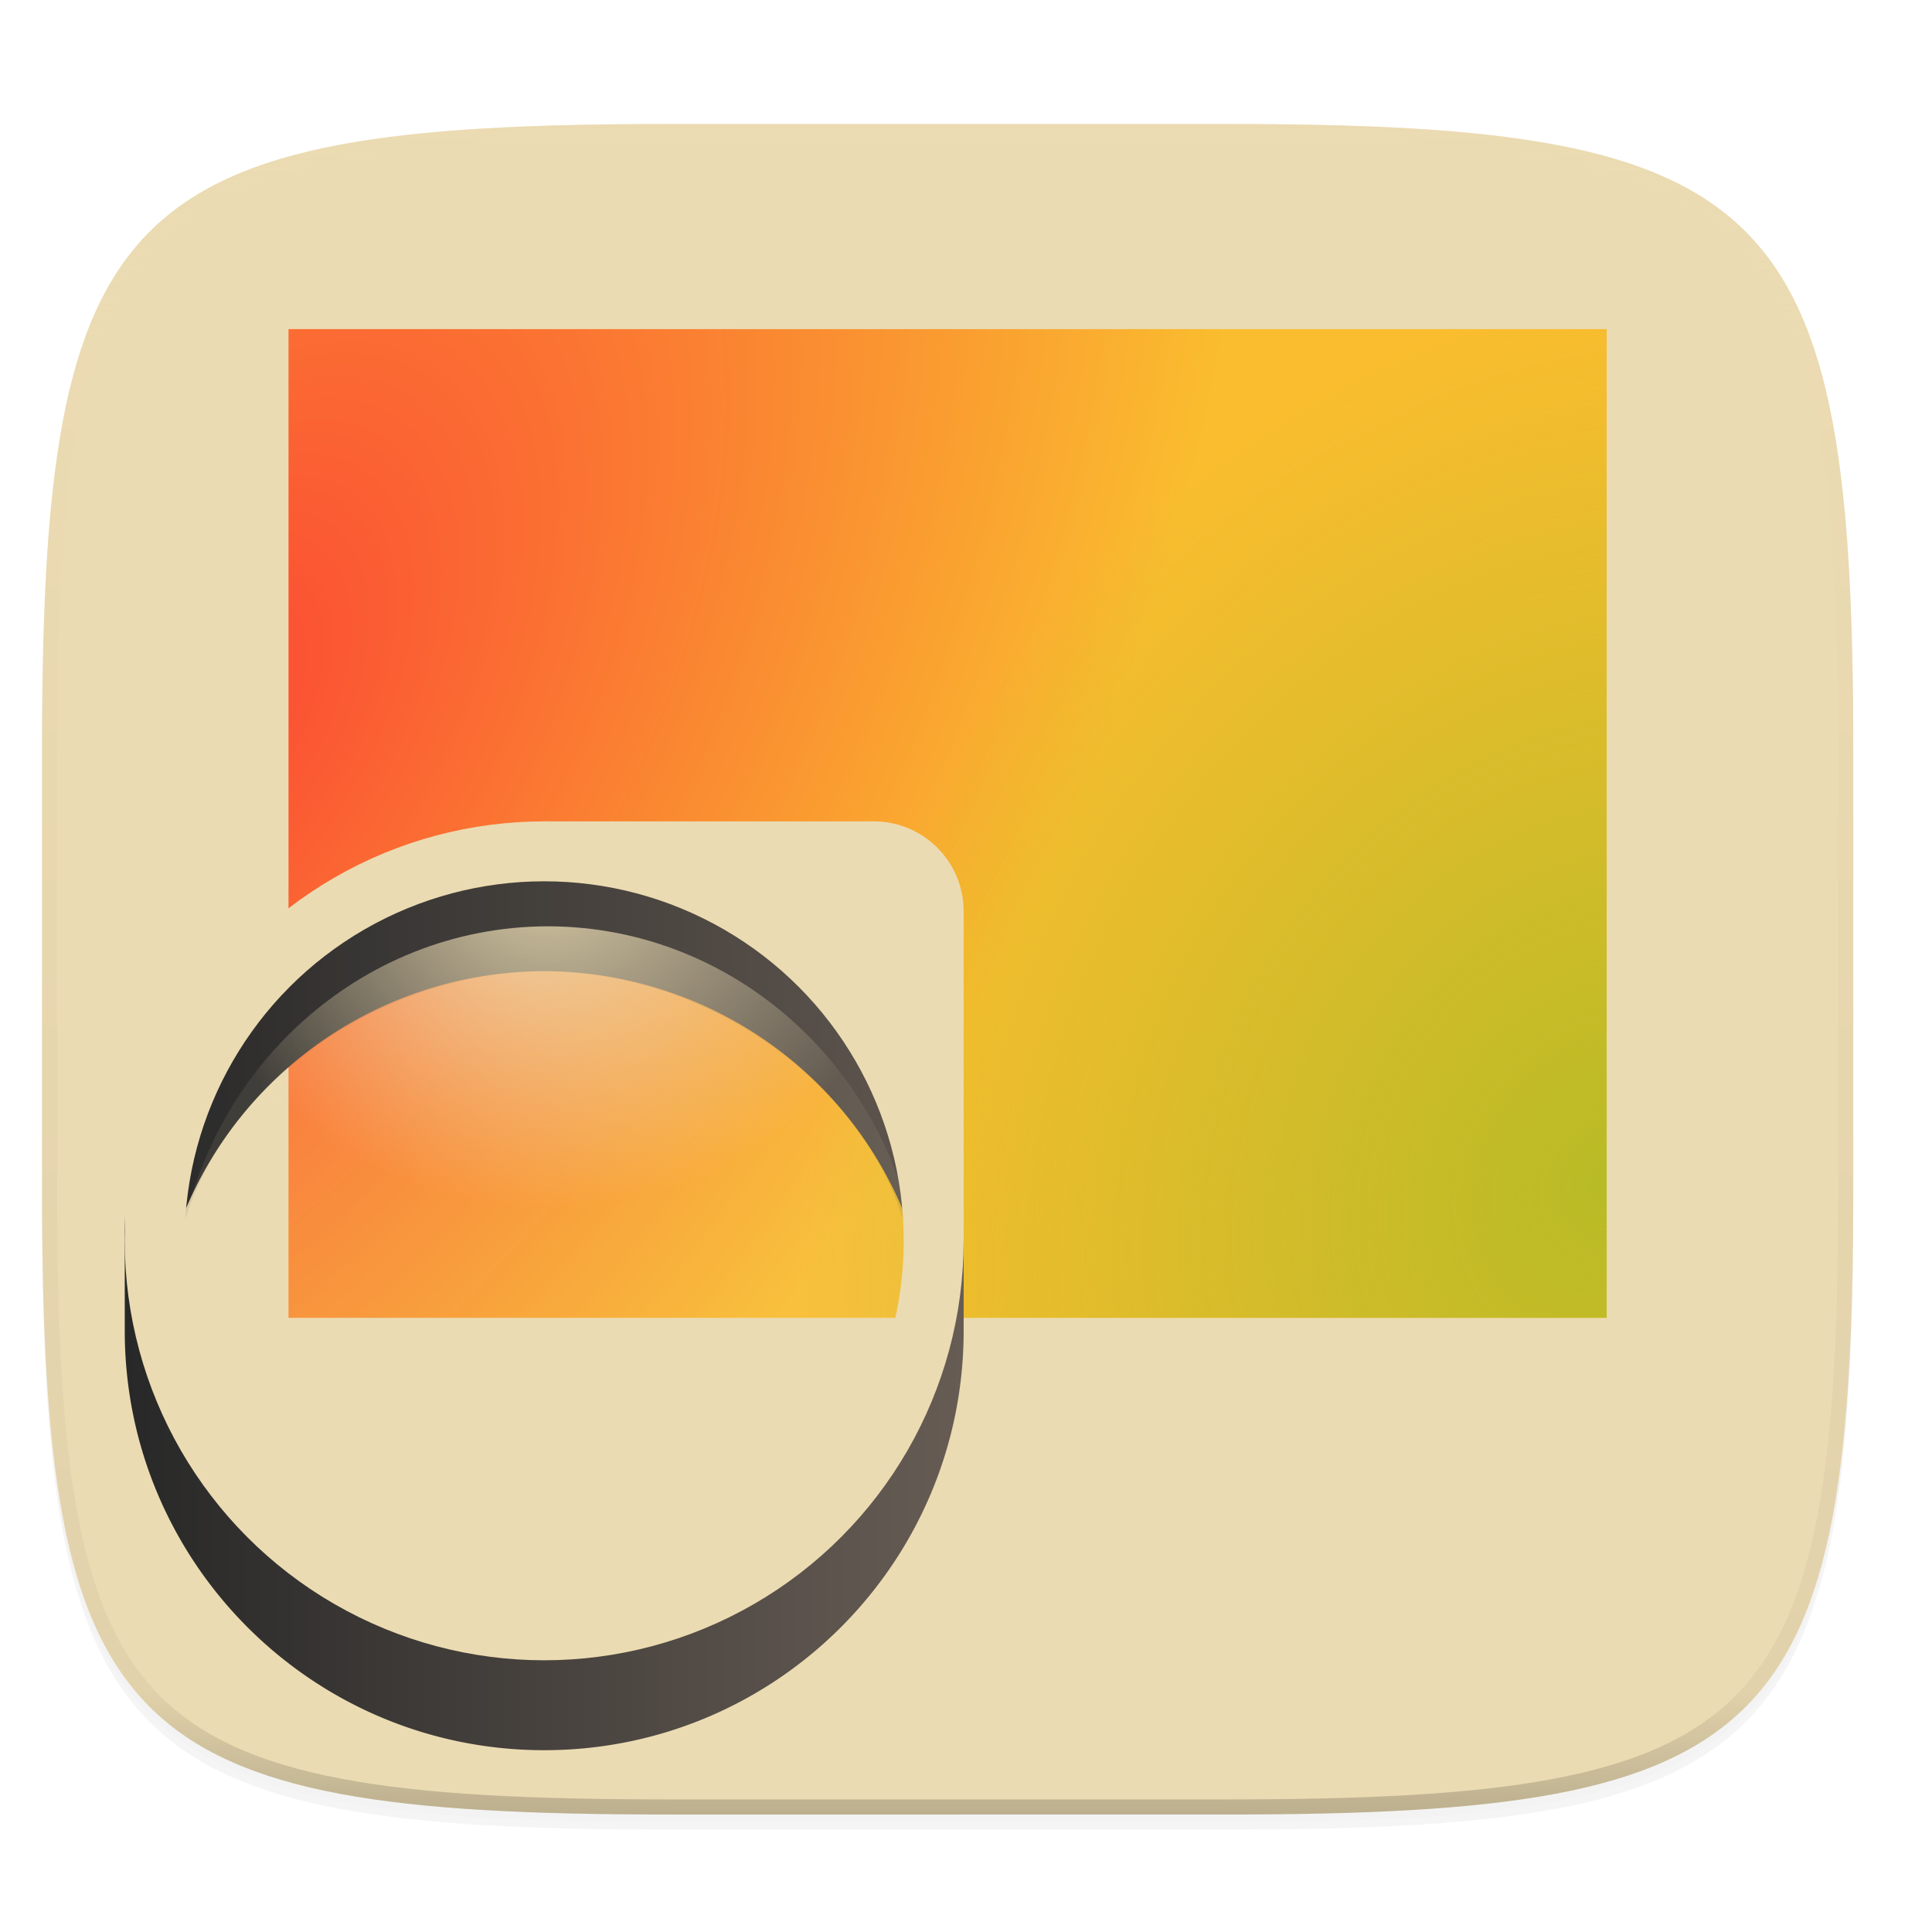
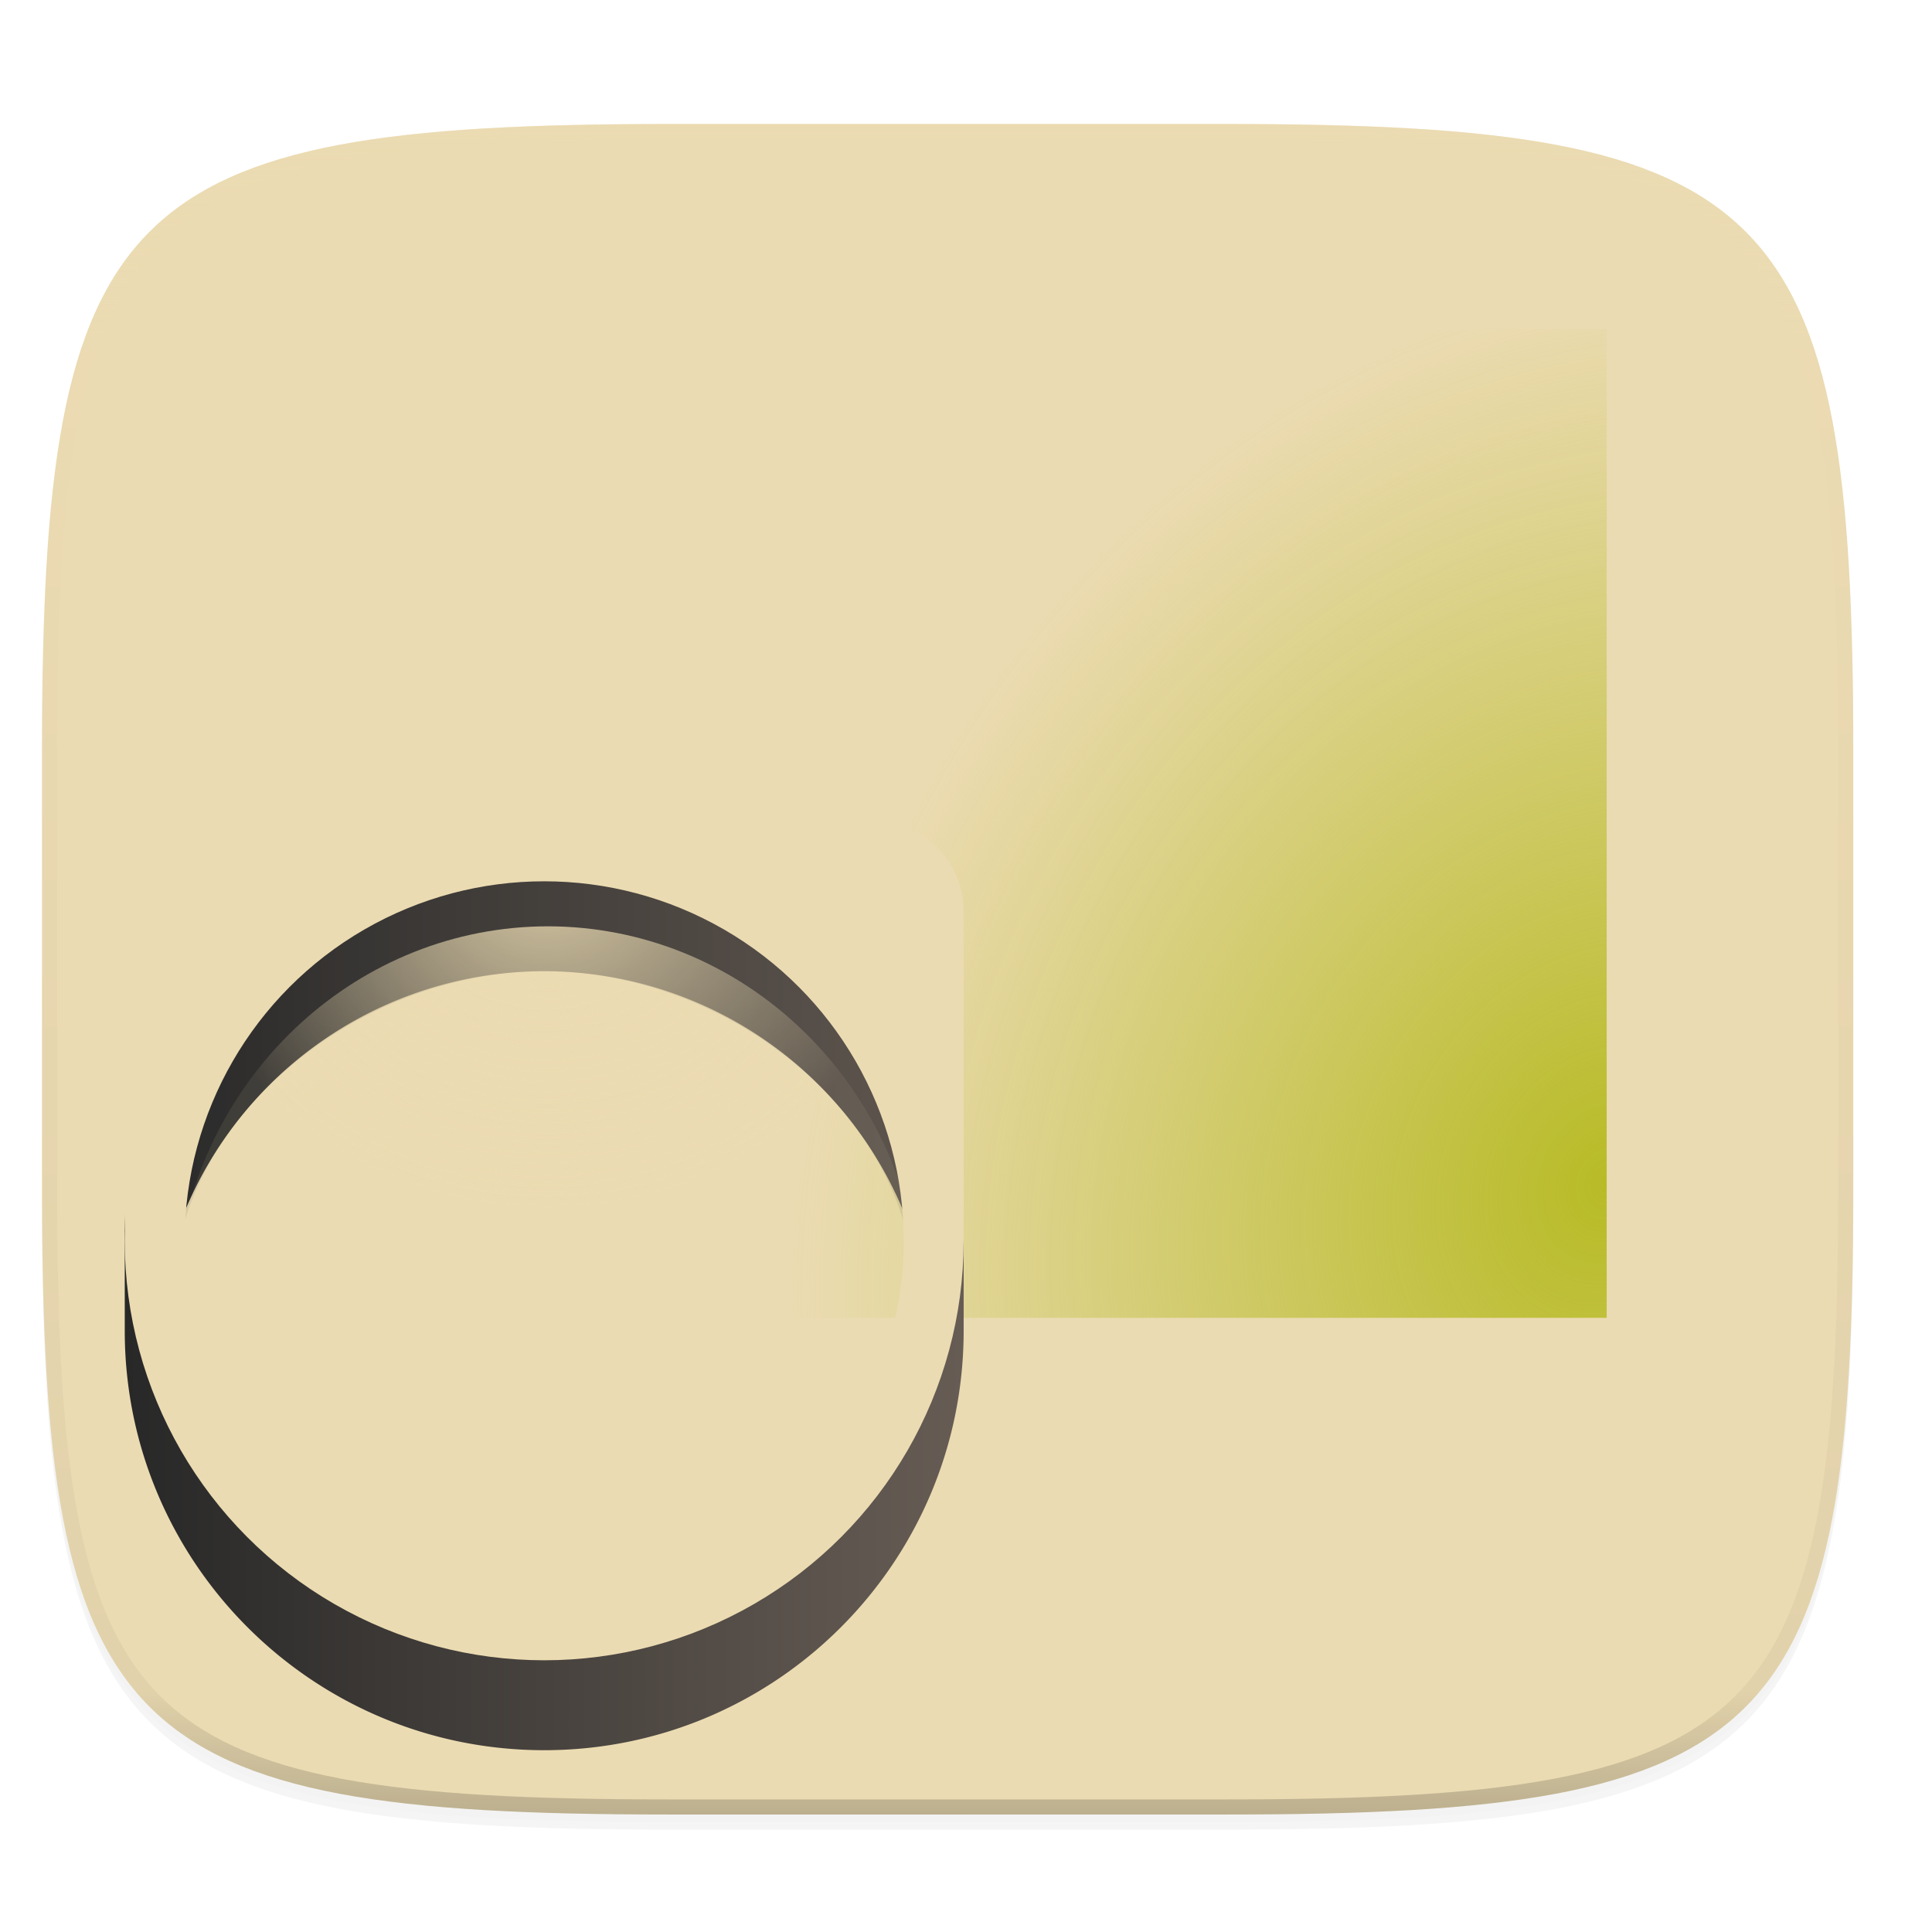
<svg xmlns="http://www.w3.org/2000/svg" xmlns:xlink="http://www.w3.org/1999/xlink" width="256" height="256" version="1.0" enable-background="new">
  <defs>
    <linearGradient id="d">
      <stop offset="0" stop-color="#ebdbb2" />
      <stop offset="1" stop-color="#ebdbb2" />
    </linearGradient>
    <linearGradient id="m" x1="296" x2="296" y1="-212" y2="236" gradientUnits="userSpaceOnUse" xlink:href="#a" />
    <linearGradient id="a">
      <stop offset="0" stop-color="#ebdbb2" />
      <stop offset=".125" stop-color="#ebdbb2" stop-opacity=".098" />
      <stop offset=".925" stop-opacity=".098" />
      <stop offset="1" stop-opacity=".498" />
    </linearGradient>
    <clipPath id="l" clipPathUnits="userSpaceOnUse">
      <path d="M361.938-212C507.235-212 528-191.287 528-46.125v116.25C528 215.286 507.235 236 361.937 236H214.063C68.766 236 48 215.286 48 70.125v-116.25C48-191.287 68.765-212 214.063-212z" fill="#b16286" />
    </clipPath>
    <radialGradient id="h" cx="131.91" cy="55.927" r="160" gradientTransform="matrix(.461 1.075 -.732 .059 7.03 -284.125)" gradientUnits="userSpaceOnUse" xlink:href="#b" />
    <radialGradient id="b" cx="131.91" cy="55.927" r="160" gradientTransform="matrix(1.012 2.1 -1.609 .116 -4.606 -300)" gradientUnits="userSpaceOnUse">
      <stop offset="0" stop-color="#fb4934" />
      <stop offset="1" stop-color="#fabd2f" />
    </radialGradient>
    <radialGradient id="i" cx="525.59" cy="638.59" r="192" gradientTransform="matrix(-.258 .515 -.501 -.354 668.622 -245.462)" gradientUnits="userSpaceOnUse" xlink:href="#c" />
    <radialGradient id="c" cx="525.59" cy="638.59" r="192" gradientTransform="matrix(-.567 1.007 -1.103 -.691 1449.9 -224.45)" gradientUnits="userSpaceOnUse">
      <stop offset="0" stop-color="#b8bb26" />
      <stop offset="1" stop-color="#b8bb26" stop-opacity="0" />
    </radialGradient>
    <linearGradient id="j" x1="22" x2="62" y1="37" y2="37" gradientTransform="matrix(1.4 0 0 1.4 -30.8 166.53)" gradientUnits="userSpaceOnUse">
      <stop offset="0" stop-color="#282828" />
      <stop offset="1" stop-color="#665c54" />
    </linearGradient>
    <radialGradient id="k" cx="-172" cy="20.939" r="15.857" gradientTransform="matrix(1.561 0 0 1.425 296.69 177.398)" gradientUnits="userSpaceOnUse">
      <stop offset="0" stop-color="#ebdbb2" />
      <stop offset="1" stop-color="#ebdbb2" stop-opacity=".094" />
    </radialGradient>
    <linearGradient id="g" x1="121.583" x2="185.781" y1="61.432" y2="345.326" gradientUnits="userSpaceOnUse" xlink:href="#d" />
  </defs>
  <path d="M162.537 62.432c72.648 0 83.031 10.357 83.031 82.937v58.125c0 72.581-10.383 82.938-83.031 82.938H88.599c-72.648 0-83.031-10.357-83.031-82.938V145.37c0-72.58 10.383-82.937 83.031-82.937z" opacity=".2" filter="url(#e)" transform="translate(0 -44)" />
  <path d="M162.537 61.432c72.648 0 83.031 10.357 83.031 82.937v58.125c0 72.581-10.383 82.938-83.031 82.938H88.599c-72.648 0-83.031-10.357-83.031-82.938V144.37c0-72.58 10.383-82.937 83.031-82.937z" opacity=".1" filter="url(#f)" transform="translate(0 -44)" />
  <path d="M162.537 60.432c72.648 0 83.031 10.357 83.031 82.937v58.125c0 72.581-10.383 82.938-83.031 82.938H88.599c-72.648 0-83.031-10.357-83.031-82.938V143.37c0-72.58 10.383-82.937 83.031-82.937z" fill="url(#g)" transform="translate(0 -44)" />
  <g transform="matrix(1 0 0 -1 0 -44)">
-     <rect width="174.665" height="131.008" x="38.23" y="-218.62" rx="0" ry="0" fill="url(#h)" />
    <rect width="174.665" height="131.008" x="38.23" y="-218.62" rx="0" ry="0" fill="url(#i)" />
  </g>
  <g transform="matrix(1.985 0 0 1.985 16.528 -296.104)">
    <path d="M27.903 206.1c-14.359 0-26 11.641-26 26 .01 2.072.266.135.766 2.147C5.355 222.413 15.868 214.012 28 214.001a26 26 0 0 1 25.234 19.854c.436-1.887.66.182.668-1.755 0-14.36-11.641-26-26-26zM.001 230.002v8c0 15.464 12.536 28 28 28s28-12.536 28-28v-8c0 7.15-2.684 13.074-7.096 17.379A26 26 0 0 1 27.903 258.1a26 26 0 0 1-21.486-11.404C2.41 242.456.001 236.78.001 230.003z" fill="url(#j)" />
    <path d="M28.25 211.005c-12.566.012-23.165 9.68-24.75 22.572 1.56 12.916 12.166 22.614 24.75 22.63 12.564-.012 23.164-9.68 24.748-22.572-1.559-12.916-12.165-22.614-24.749-22.63z" fill="url(#k)" />
    <path d="M27.998 207.998c-13.808 0-25 11.193-25 25 .01 1.036.084 1.82.222 2.847 0-11.847 12.198-21.836 24.778-21.847 12.598.015 24.778 10 24.778 21.902.14-1.045.215-1.848.222-2.902 0-13.808-11.193-25-25-25z" opacity=".1" fill="#282828" />
    <circle cx="28" cy="232" r="26" fill="none" stroke="#ebdbb2" stroke-width="4" stroke-linecap="square" stroke-linejoin="round" />
    <circle cx="50" cy="210" r="6" fill="#ebdbb2" />
    <path d="M50 216l6-6v22h-3zM44 210l6-6H28v3z" fill="#ebdbb2" />
    <circle cx="51" cy="209" r="2" fill="#ebdbb2" />
  </g>
  <g>
    <path d="M361.938-212C507.235-212 528-191.287 528-46.125v116.25C528 215.286 507.235 236 361.937 236H214.063C68.766 236 48 215.286 48 70.125v-116.25C48-191.287 68.765-212 214.063-212z" clip-path="url(#l)" transform="matrix(.5 0 0 .5 -18.432 122.432)" opacity=".4" fill="none" stroke="url(#m)" stroke-width="8" stroke-linecap="round" stroke-linejoin="round" />
  </g>
</svg>